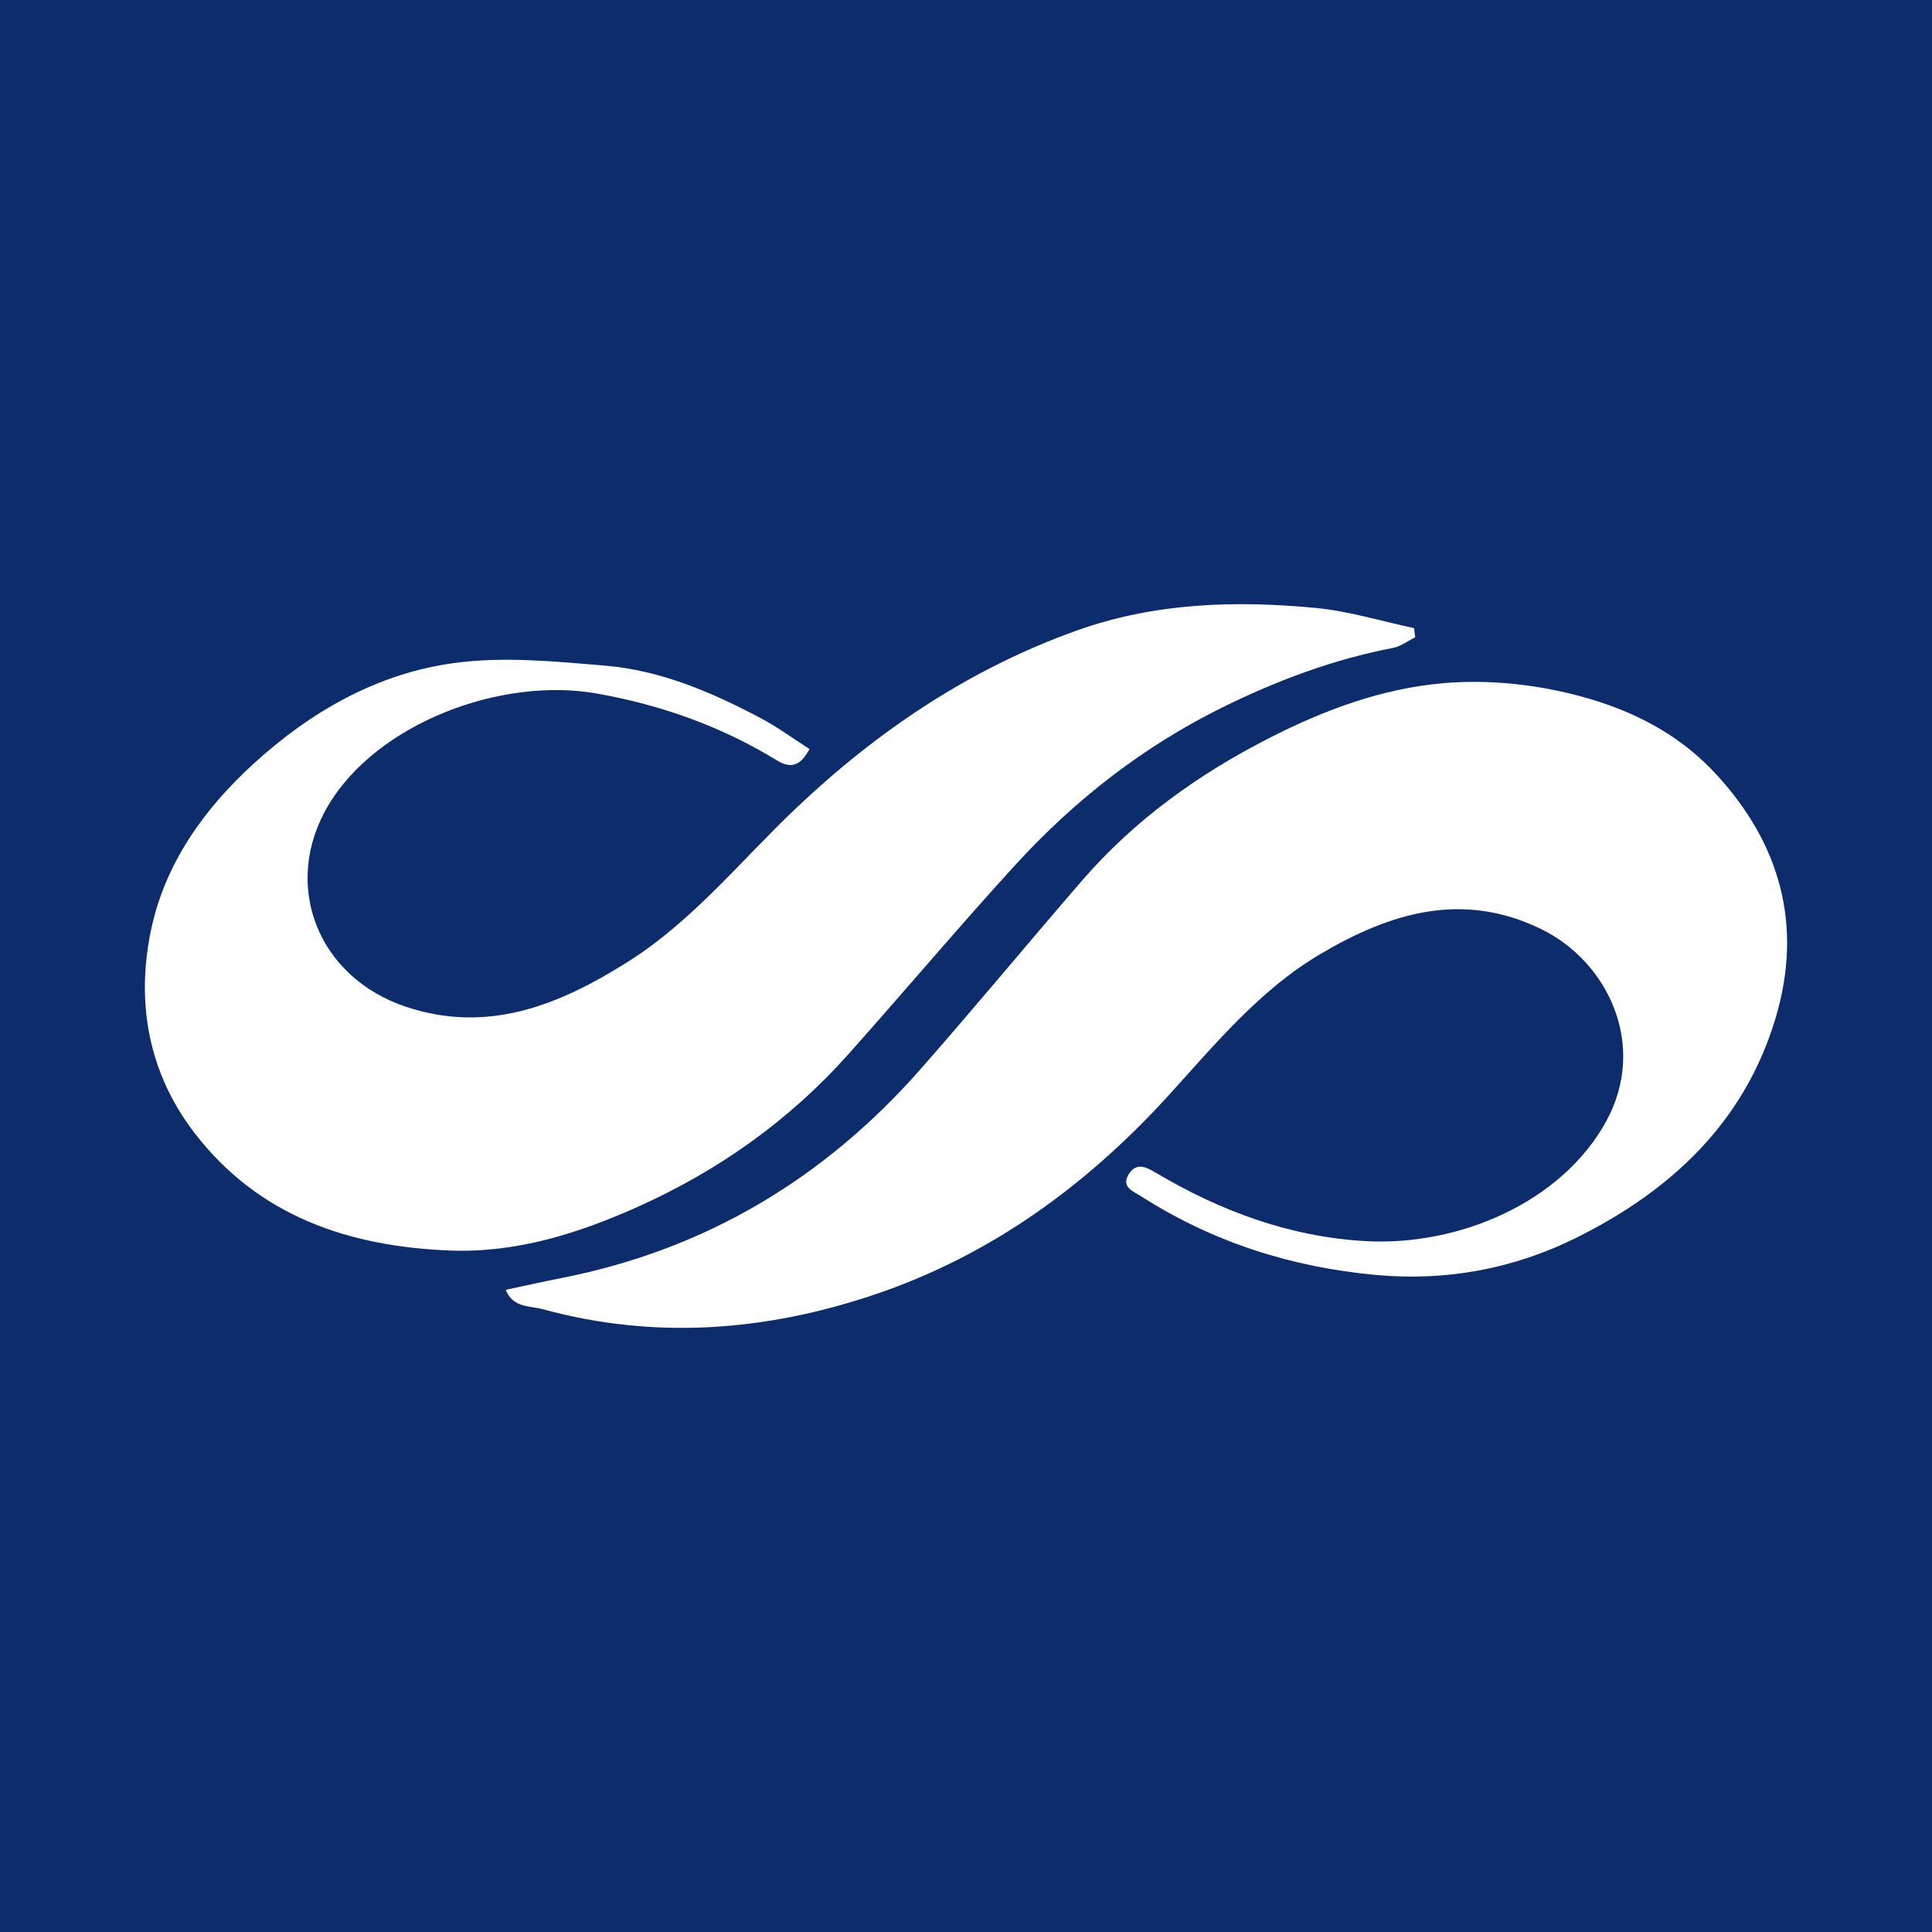
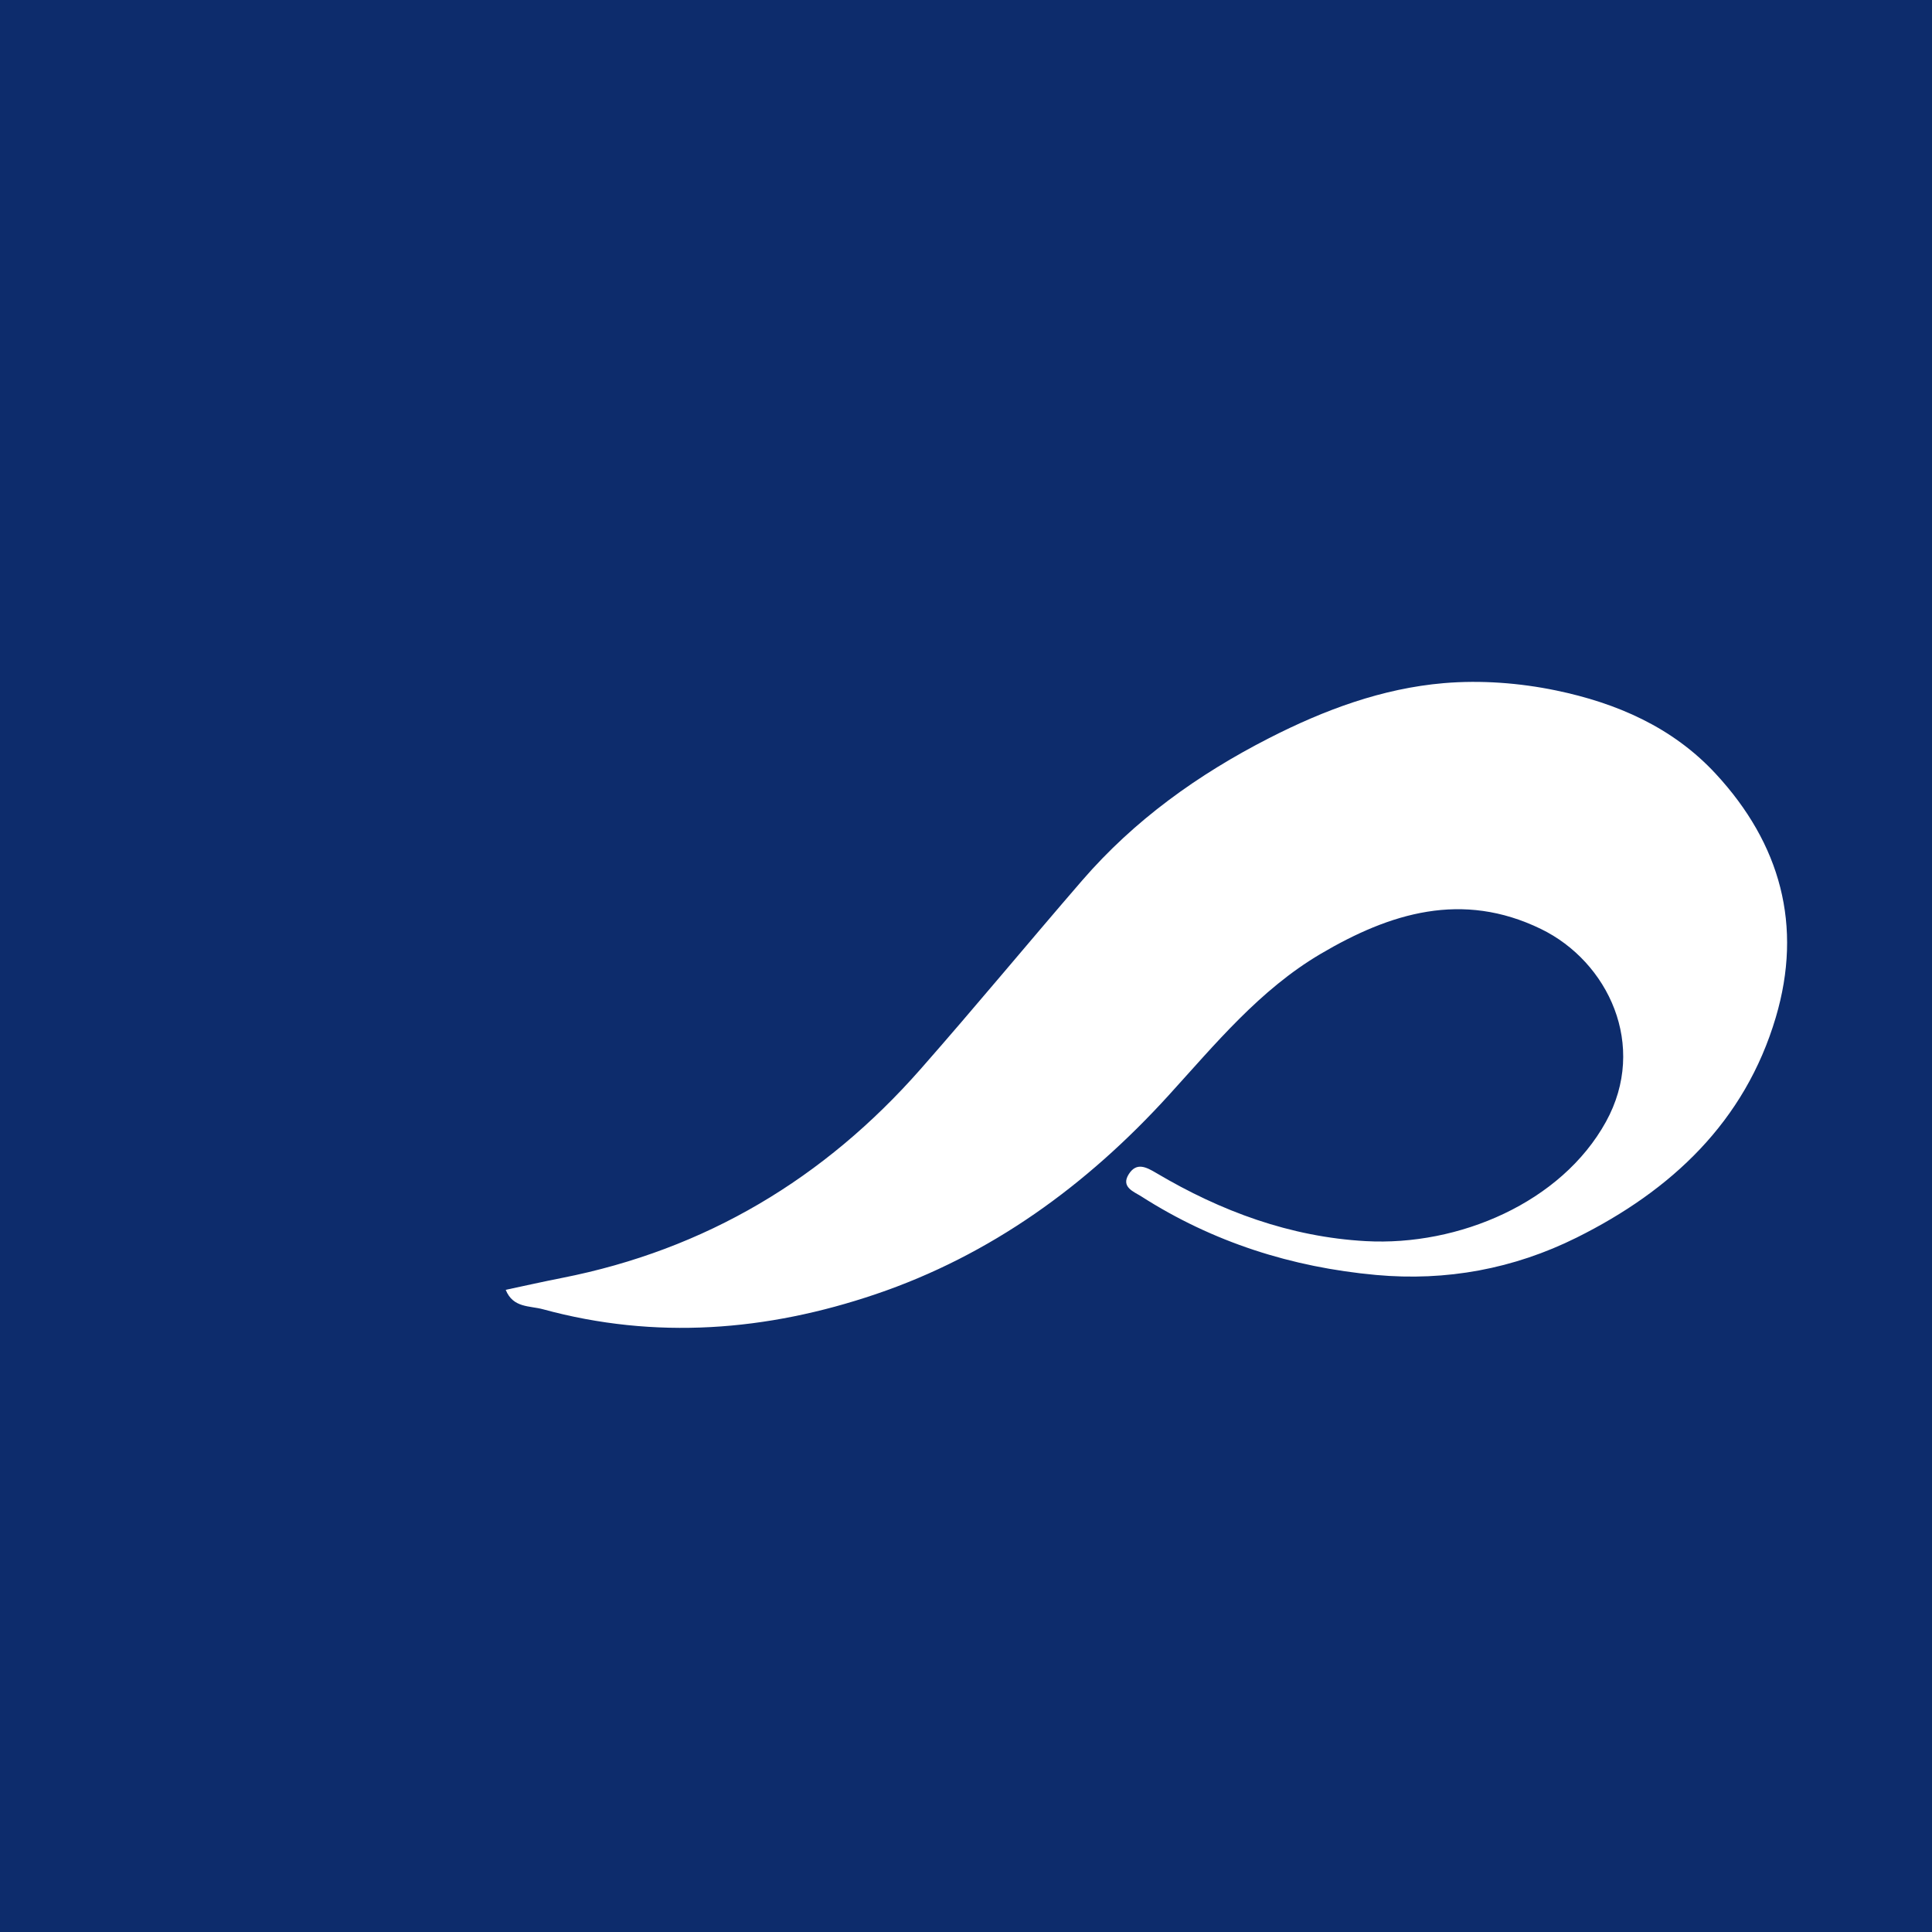
<svg xmlns="http://www.w3.org/2000/svg" version="1.1" id="Layer_1" x="0px" y="0px" width="200px" height="200px" viewBox="0 0 200 200" enable-background="new 0 0 200 200" xml:space="preserve">
  <rect fill="#0D2C6C" width="200" height="200" />
  <g>
-     <path fill="#FFFFFF" d="M83.798,77.54c-1.024,1.924-2.066,1.977-3.426,1.145c-5.726-3.503-11.918-5.7-18.538-6.885   c-9.932-1.778-22.813,3.057-27.867,11.601c-4.854,8.205-1.089,17.796,8.106,20.836c8.517,2.816,15.893-0.238,22.922-4.67   c6.762-4.264,11.734-10.526,17.458-15.947c8.461-8.014,17.949-14.386,28.982-18.337c8.074-2.891,16.417-3.149,24.806-2.345   c3.416,0.328,6.763,1.369,10.141,2.086c0.04,0.317,0.08,0.634,0.12,0.951c-0.764,0.376-1.492,0.942-2.298,1.097   c-6.169,1.185-11.987,3.364-17.596,6.127c-8.219,4.049-15.343,9.599-21.497,16.334c-5.875,6.43-11.489,13.097-17.287,19.599   c-6.113,6.857-13.465,12.063-21.829,15.809c-6.179,2.767-12.592,4.786-19.463,4.511c-10.418-0.417-19.718-3.528-26.35-12.11   c-4.822-6.24-6.128-13.545-4.545-21.076c1.445-6.876,5.465-12.512,10.65-17.239c5.959-5.432,12.861-9.349,20.839-10.406   c5.083-0.673,10.379-0.148,15.541,0.289c5.738,0.486,11.009,2.747,16.064,5.421C80.497,75.266,82.122,76.468,83.798,77.54z" />
    <path fill="#FFFFFF" d="M52.351,133.522c1.991-0.422,3.903-0.853,5.825-1.231c14.866-2.927,27.165-10.299,37.121-21.615   c5.66-6.434,11.119-13.045,16.724-19.527c5.41-6.256,12.001-10.978,19.339-14.731c5.721-2.926,11.715-5.156,18.1-5.7   c3.837-0.327,7.853-0.025,11.63,0.759c6.232,1.295,12.038,3.785,16.511,8.615c6.723,7.26,9.042,15.735,6.226,25.235   c-3.201,10.8-10.806,17.911-20.619,22.792c-6.507,3.236-13.487,4.528-20.756,3.865c-8.735-0.797-16.895-3.391-24.309-8.136   c-0.749-0.479-2.16-0.958-1.281-2.317c0.797-1.233,1.78-0.728,2.839-0.1c6.691,3.965,13.864,6.615,21.671,7.049   c9.628,0.535,20.255-3.981,24.874-12.353c4.357-7.896,0.228-16.584-6.735-19.964c-8.147-3.955-15.606-1.663-22.814,2.591   c-6.317,3.728-10.895,9.337-15.743,14.66c-8.449,9.279-18.375,16.519-30.307,20.562c-11.26,3.816-22.791,4.739-34.438,1.558   C54.823,135.155,53.114,135.415,52.351,133.522z" />
  </g>
</svg>